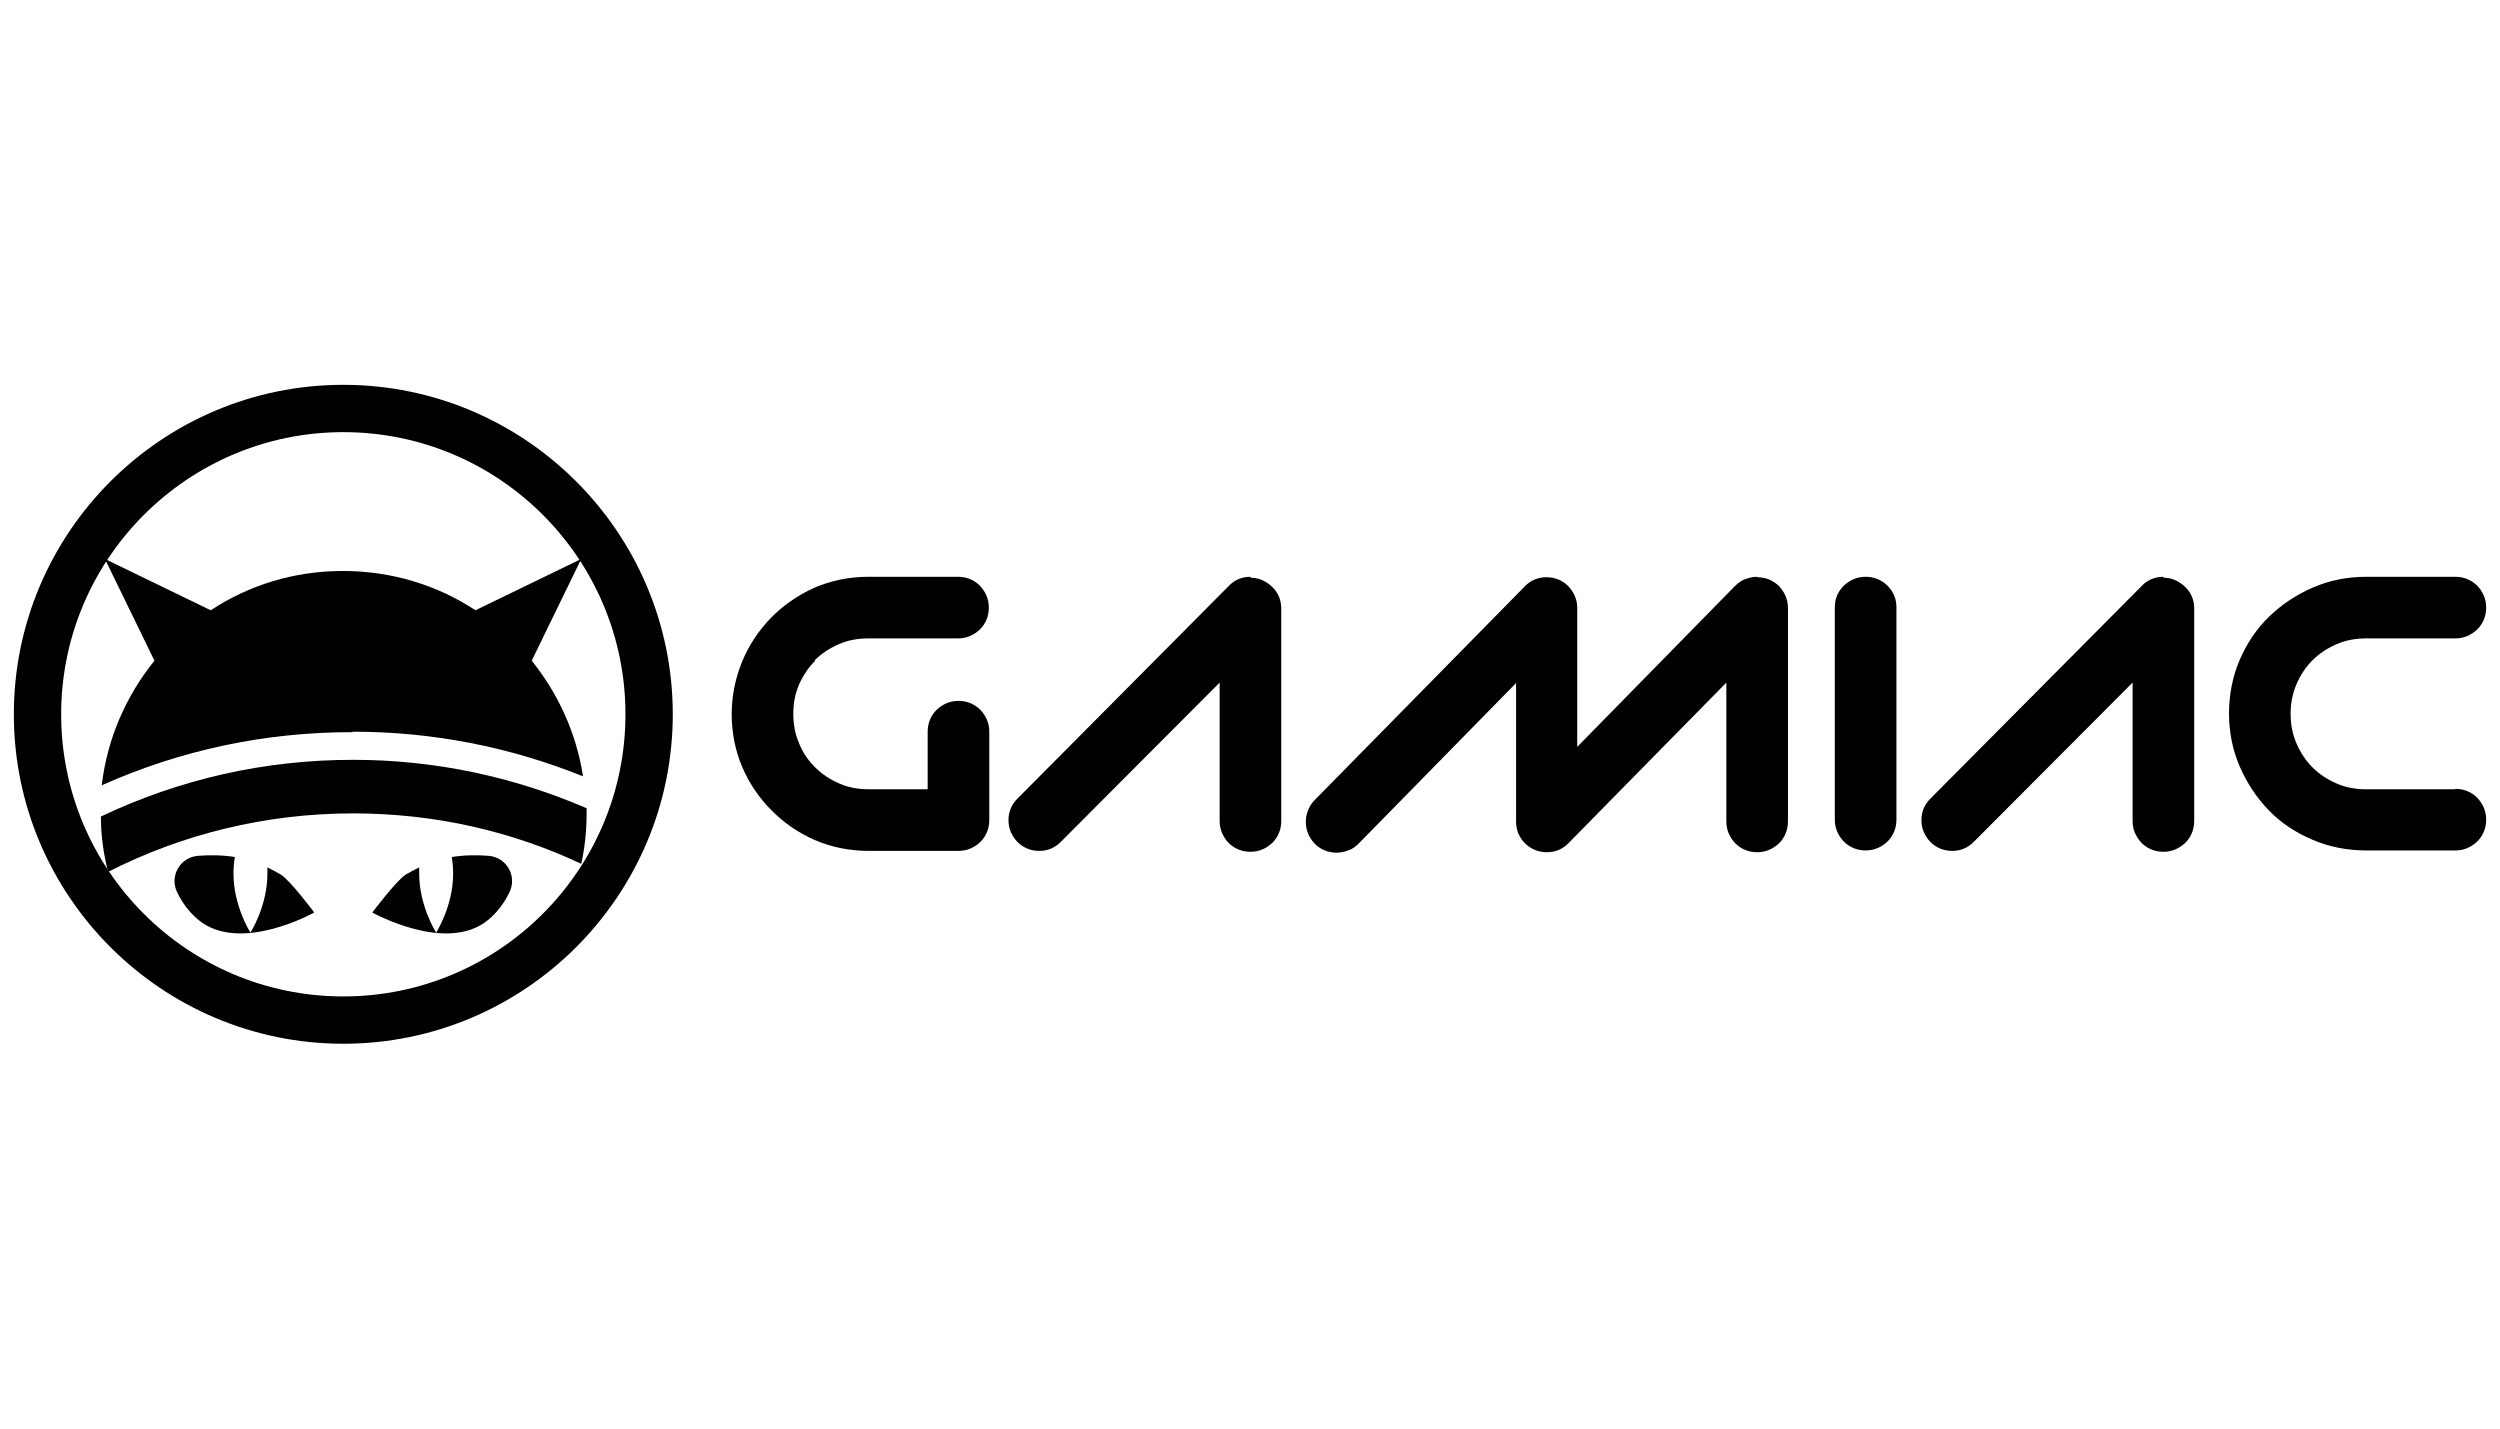
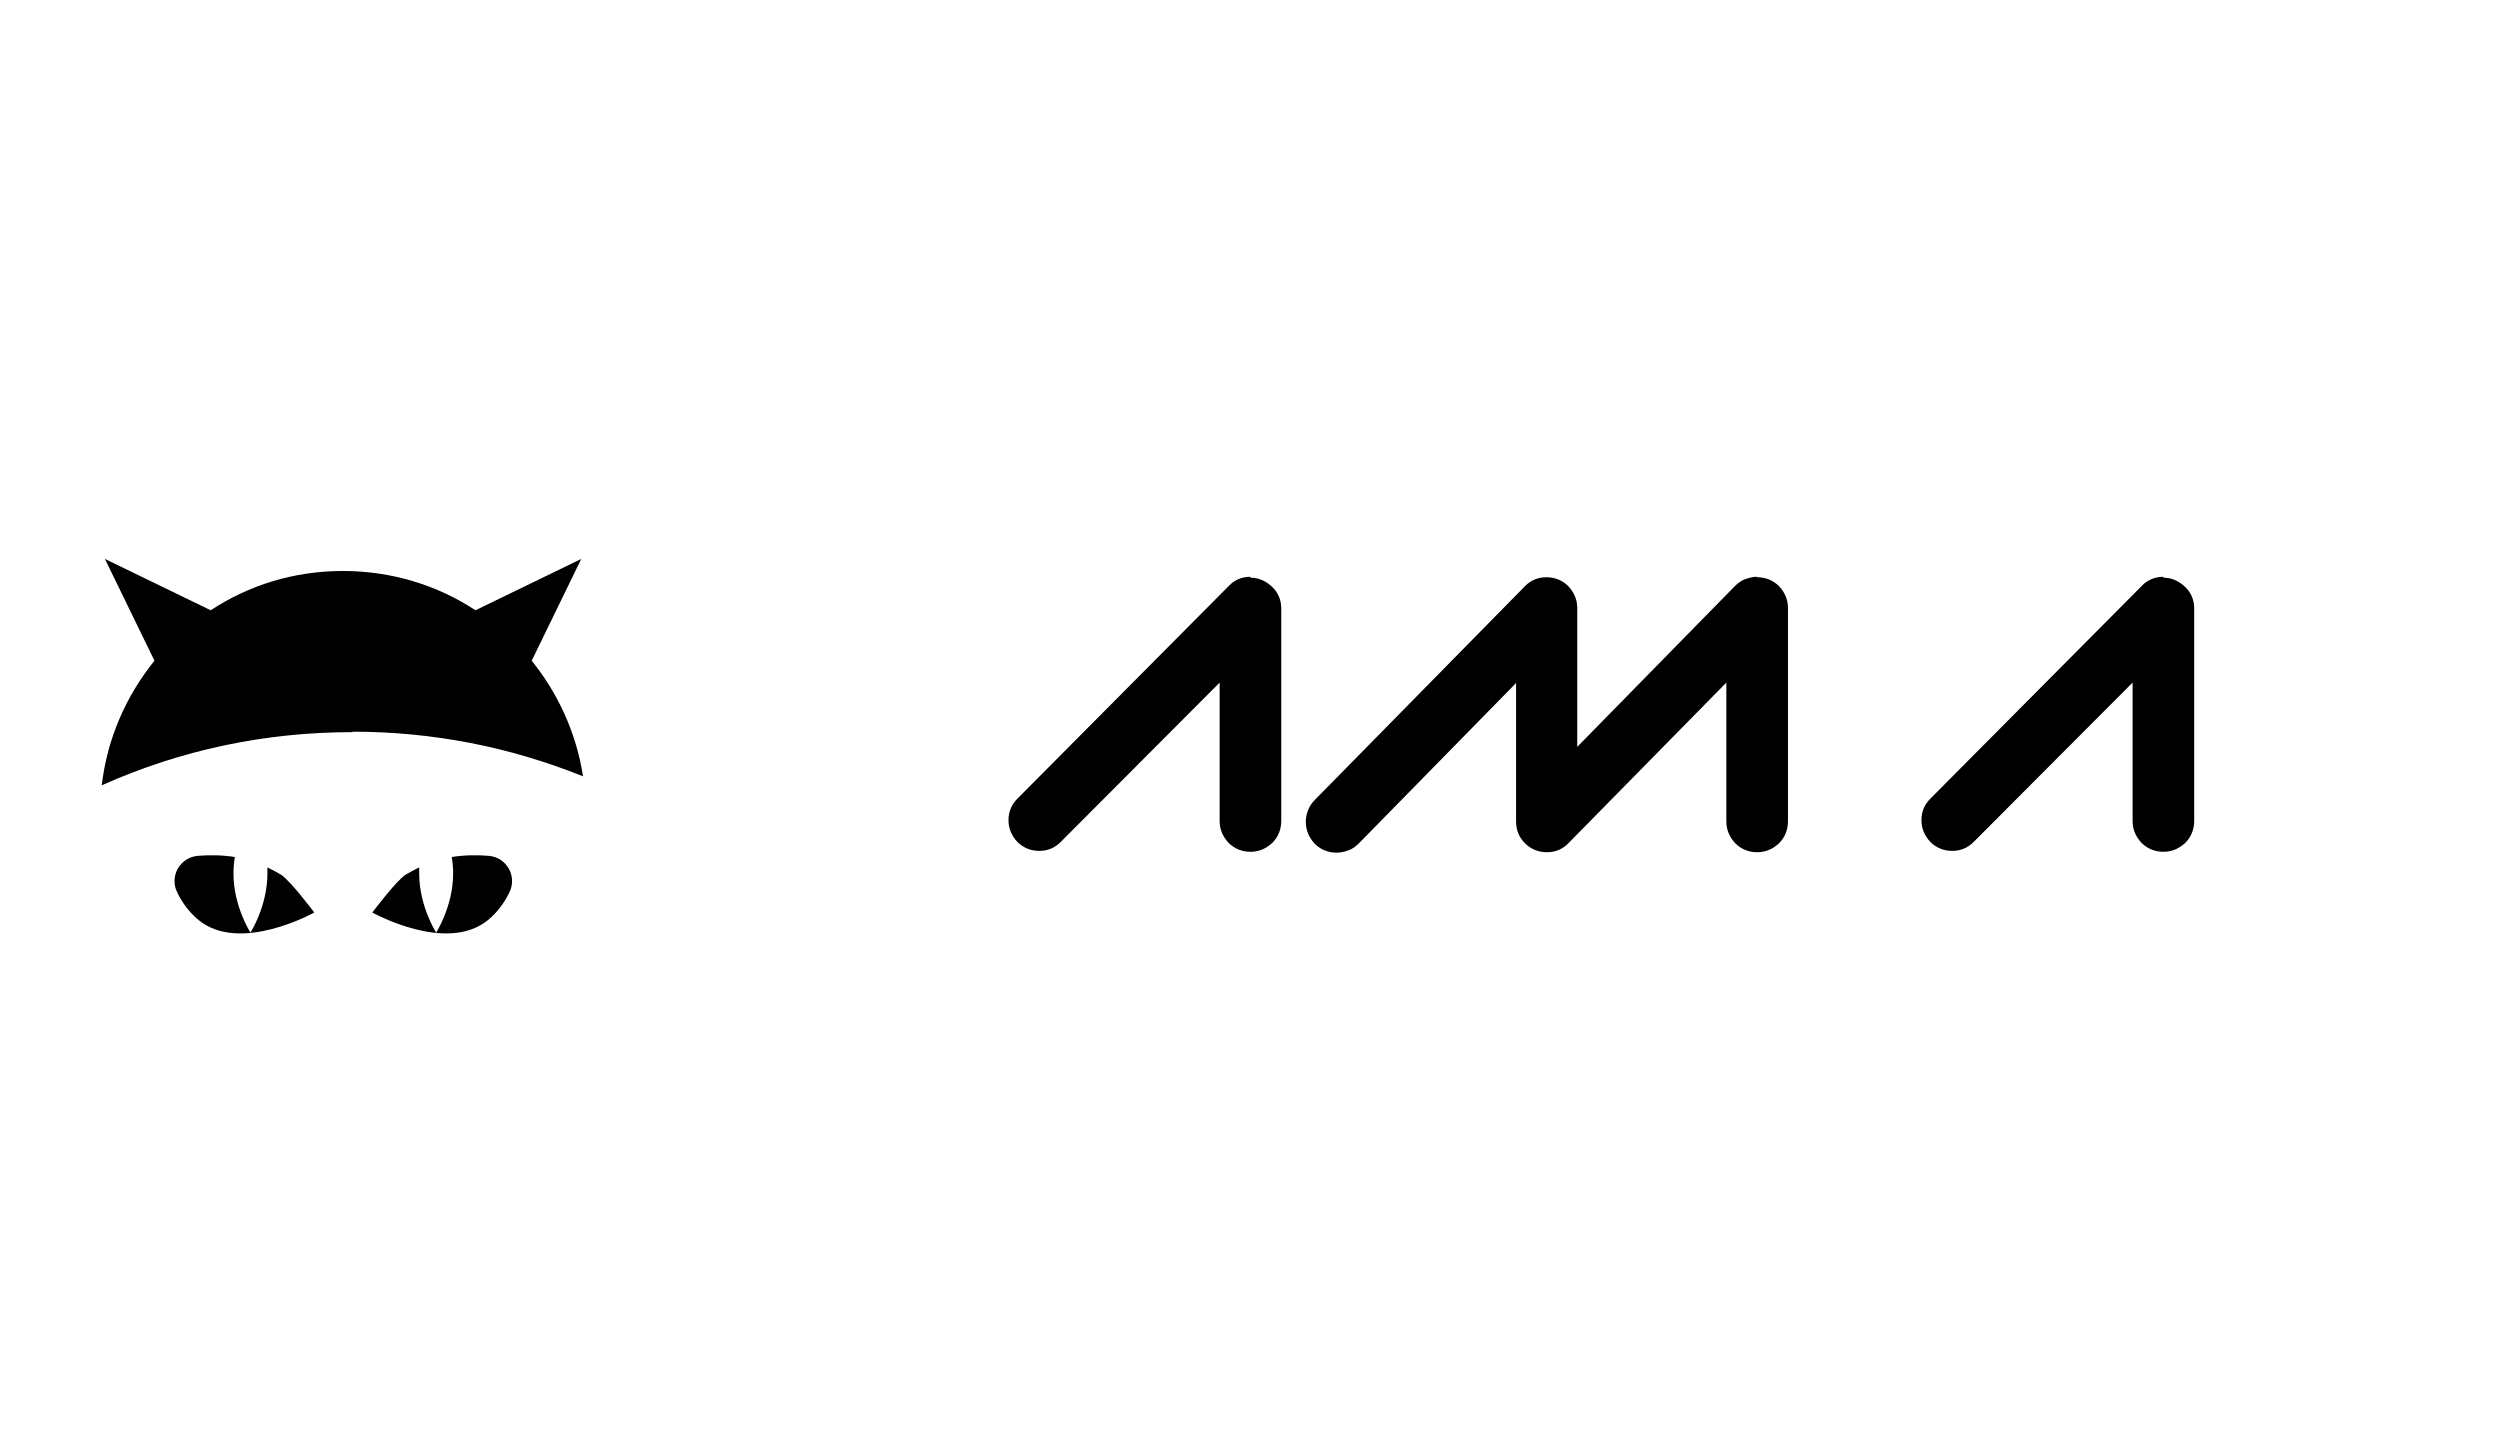
<svg xmlns="http://www.w3.org/2000/svg" id="Livello_1" viewBox="0 0 56 32">
  <defs>
    <style>.cls-1{fill:#000;stroke-width:0px;}</style>
  </defs>
  <path class="cls-1" d="M7.9,16.39c1.79,0,3.52.34,5.16,1-.15-.97-.56-1.86-1.15-2.59l1.11-2.28-2.37,1.15c-.85-.56-1.87-.88-2.97-.88s-2.11.32-2.96.88l-2.37-1.15,1.11,2.28c-.63.78-1.06,1.74-1.18,2.79,1.77-.79,3.65-1.19,5.62-1.19Z" />
-   <path class="cls-1" d="M13.13,18.1c-1.65-.71-3.41-1.08-5.22-1.08-1.98,0-3.88.43-5.65,1.27,0,.43.06.84.16,1.24,1.65-.84,3.52-1.31,5.49-1.31,1.83,0,3.56.4,5.11,1.13.08-.36.12-.74.12-1.13,0-.04,0-.08,0-.12Z" />
  <path class="cls-1" d="M5.26,19.2c-.02.12-.03.24-.03.37,0,.73.38,1.32.38,1.32,0,0,.38-.59.38-1.32,0-.05,0-.1,0-.14.1.05.2.1.3.16.21.13.75.85.75.85,0,0-1.66.93-2.59.17-.22-.18-.38-.41-.48-.62-.18-.36.06-.79.47-.82.25-.02.53-.02.84.03Z" />
  <path class="cls-1" d="M10.12,19.2c.02.12.03.24.03.37,0,.73-.38,1.32-.38,1.32,0,0-.38-.59-.38-1.32,0-.05,0-.1,0-.14-.1.05-.2.1-.3.16-.21.13-.75.85-.75.85,0,0,1.66.93,2.59.17.22-.18.38-.41.48-.62.18-.36-.06-.79-.47-.82-.25-.02-.53-.02-.84.03Z" />
-   <path class="cls-1" d="M7.69,23.38c-4.07,0-7.38-3.31-7.38-7.38s3.31-7.38,7.38-7.38,7.38,3.31,7.38,7.38-3.31,7.38-7.38,7.38ZM7.69,9.68c-3.48,0-6.32,2.83-6.32,6.32s2.83,6.32,6.32,6.32,6.32-2.83,6.32-6.32-2.83-6.32-6.32-6.32Z" />
-   <path class="cls-1" d="M18.25,14.79c.15-.15.33-.27.54-.36.2-.09.43-.13.66-.13h2.01c.19,0,.35-.07.49-.2.13-.13.2-.3.2-.49s-.07-.35-.2-.49c-.13-.13-.3-.2-.49-.2h-2.01c-.44,0-.85.09-1.22.25-.37.17-.7.4-.97.68-.27.28-.49.61-.64.98-.15.37-.23.76-.23,1.17s.08.82.24,1.19c.16.37.38.69.66.97.28.28.6.5.97.66.37.16.78.24,1.2.24h2.01c.19,0,.35-.07.49-.2.13-.13.2-.3.2-.49v-1.98c0-.19-.07-.35-.2-.49-.13-.13-.3-.2-.49-.2s-.35.07-.49.2c-.13.13-.2.3-.2.49v1.29h-1.32c-.23,0-.46-.04-.66-.13-.21-.09-.39-.21-.54-.36-.15-.15-.28-.33-.36-.54-.09-.2-.13-.43-.13-.66s.04-.45.13-.66c.09-.2.21-.38.36-.53Z" />
  <path class="cls-1" d="M28.01,12.92c-.19,0-.36.07-.49.21l-4.73,4.76c-.13.13-.2.29-.2.48s.07.35.2.49c.13.13.3.2.49.2s.35-.07.48-.2l3.56-3.57v3.1c0,.19.07.35.2.49.13.13.3.2.49.2s.35-.07.49-.2c.13-.13.2-.3.2-.49v-4.76c0-.19-.07-.36-.21-.49-.14-.13-.3-.2-.48-.2Z" />
  <path class="cls-1" d="M39.36,12.92c-.09,0-.17.02-.26.05-.09.03-.17.09-.24.16l-3.53,3.6v-3.11c0-.19-.07-.35-.2-.49-.13-.13-.3-.2-.49-.2s-.36.07-.49.21l-4.7,4.78c-.07.07-.12.15-.15.23-.03.08-.05.16-.05.25,0,.2.07.36.2.5.13.13.3.2.49.2.09,0,.17-.02.26-.05.09-.03.17-.09.24-.16l3.52-3.59v3.1c0,.2.07.36.2.49.13.13.3.2.49.2s.36-.07.49-.21l3.53-3.59v3.11c0,.19.07.35.2.49.13.13.3.2.49.2s.35-.07.49-.2c.13-.13.2-.3.2-.49v-4.78c0-.19-.07-.35-.2-.49-.13-.13-.3-.2-.49-.2Z" />
-   <path class="cls-1" d="M41.79,12.92c-.19,0-.35.07-.49.2-.13.13-.2.29-.2.48v4.76c0,.19.07.35.2.49.13.13.3.2.49.2s.35-.07.49-.2c.13-.13.2-.3.2-.49v-4.76c0-.19-.07-.35-.2-.48-.13-.13-.3-.2-.49-.2Z" />
  <path class="cls-1" d="M48.46,12.92c-.19,0-.36.07-.49.21l-4.73,4.76c-.13.13-.2.29-.2.48s.07.35.2.49c.13.13.3.2.49.2s.35-.07.48-.2l3.56-3.57v3.1c0,.19.07.35.2.49.13.13.3.2.49.2s.35-.07.49-.2c.13-.13.2-.3.2-.49v-4.76c0-.19-.07-.36-.21-.49-.14-.13-.3-.2-.48-.2Z" />
-   <path class="cls-1" d="M55,17.68h-2c-.23,0-.46-.04-.66-.13-.21-.09-.39-.21-.54-.36-.15-.15-.27-.33-.36-.54-.09-.21-.13-.43-.13-.66s.04-.45.13-.66c.09-.21.21-.39.36-.54.15-.15.33-.27.54-.36.2-.09.43-.13.66-.13h2c.19,0,.35-.07.49-.2.13-.13.2-.3.2-.49s-.07-.35-.2-.49c-.13-.13-.3-.2-.49-.2h-2c-.42,0-.82.08-1.19.24-.37.16-.7.38-.98.65-.28.27-.5.6-.66.97-.16.37-.24.78-.24,1.2s.08.82.24,1.19c.16.37.38.7.65.98.27.28.6.5.98.66.37.16.78.24,1.2.24h2c.19,0,.35-.07.49-.2.13-.13.2-.3.2-.49s-.07-.35-.2-.49c-.13-.13-.3-.2-.49-.2Z" />
</svg>